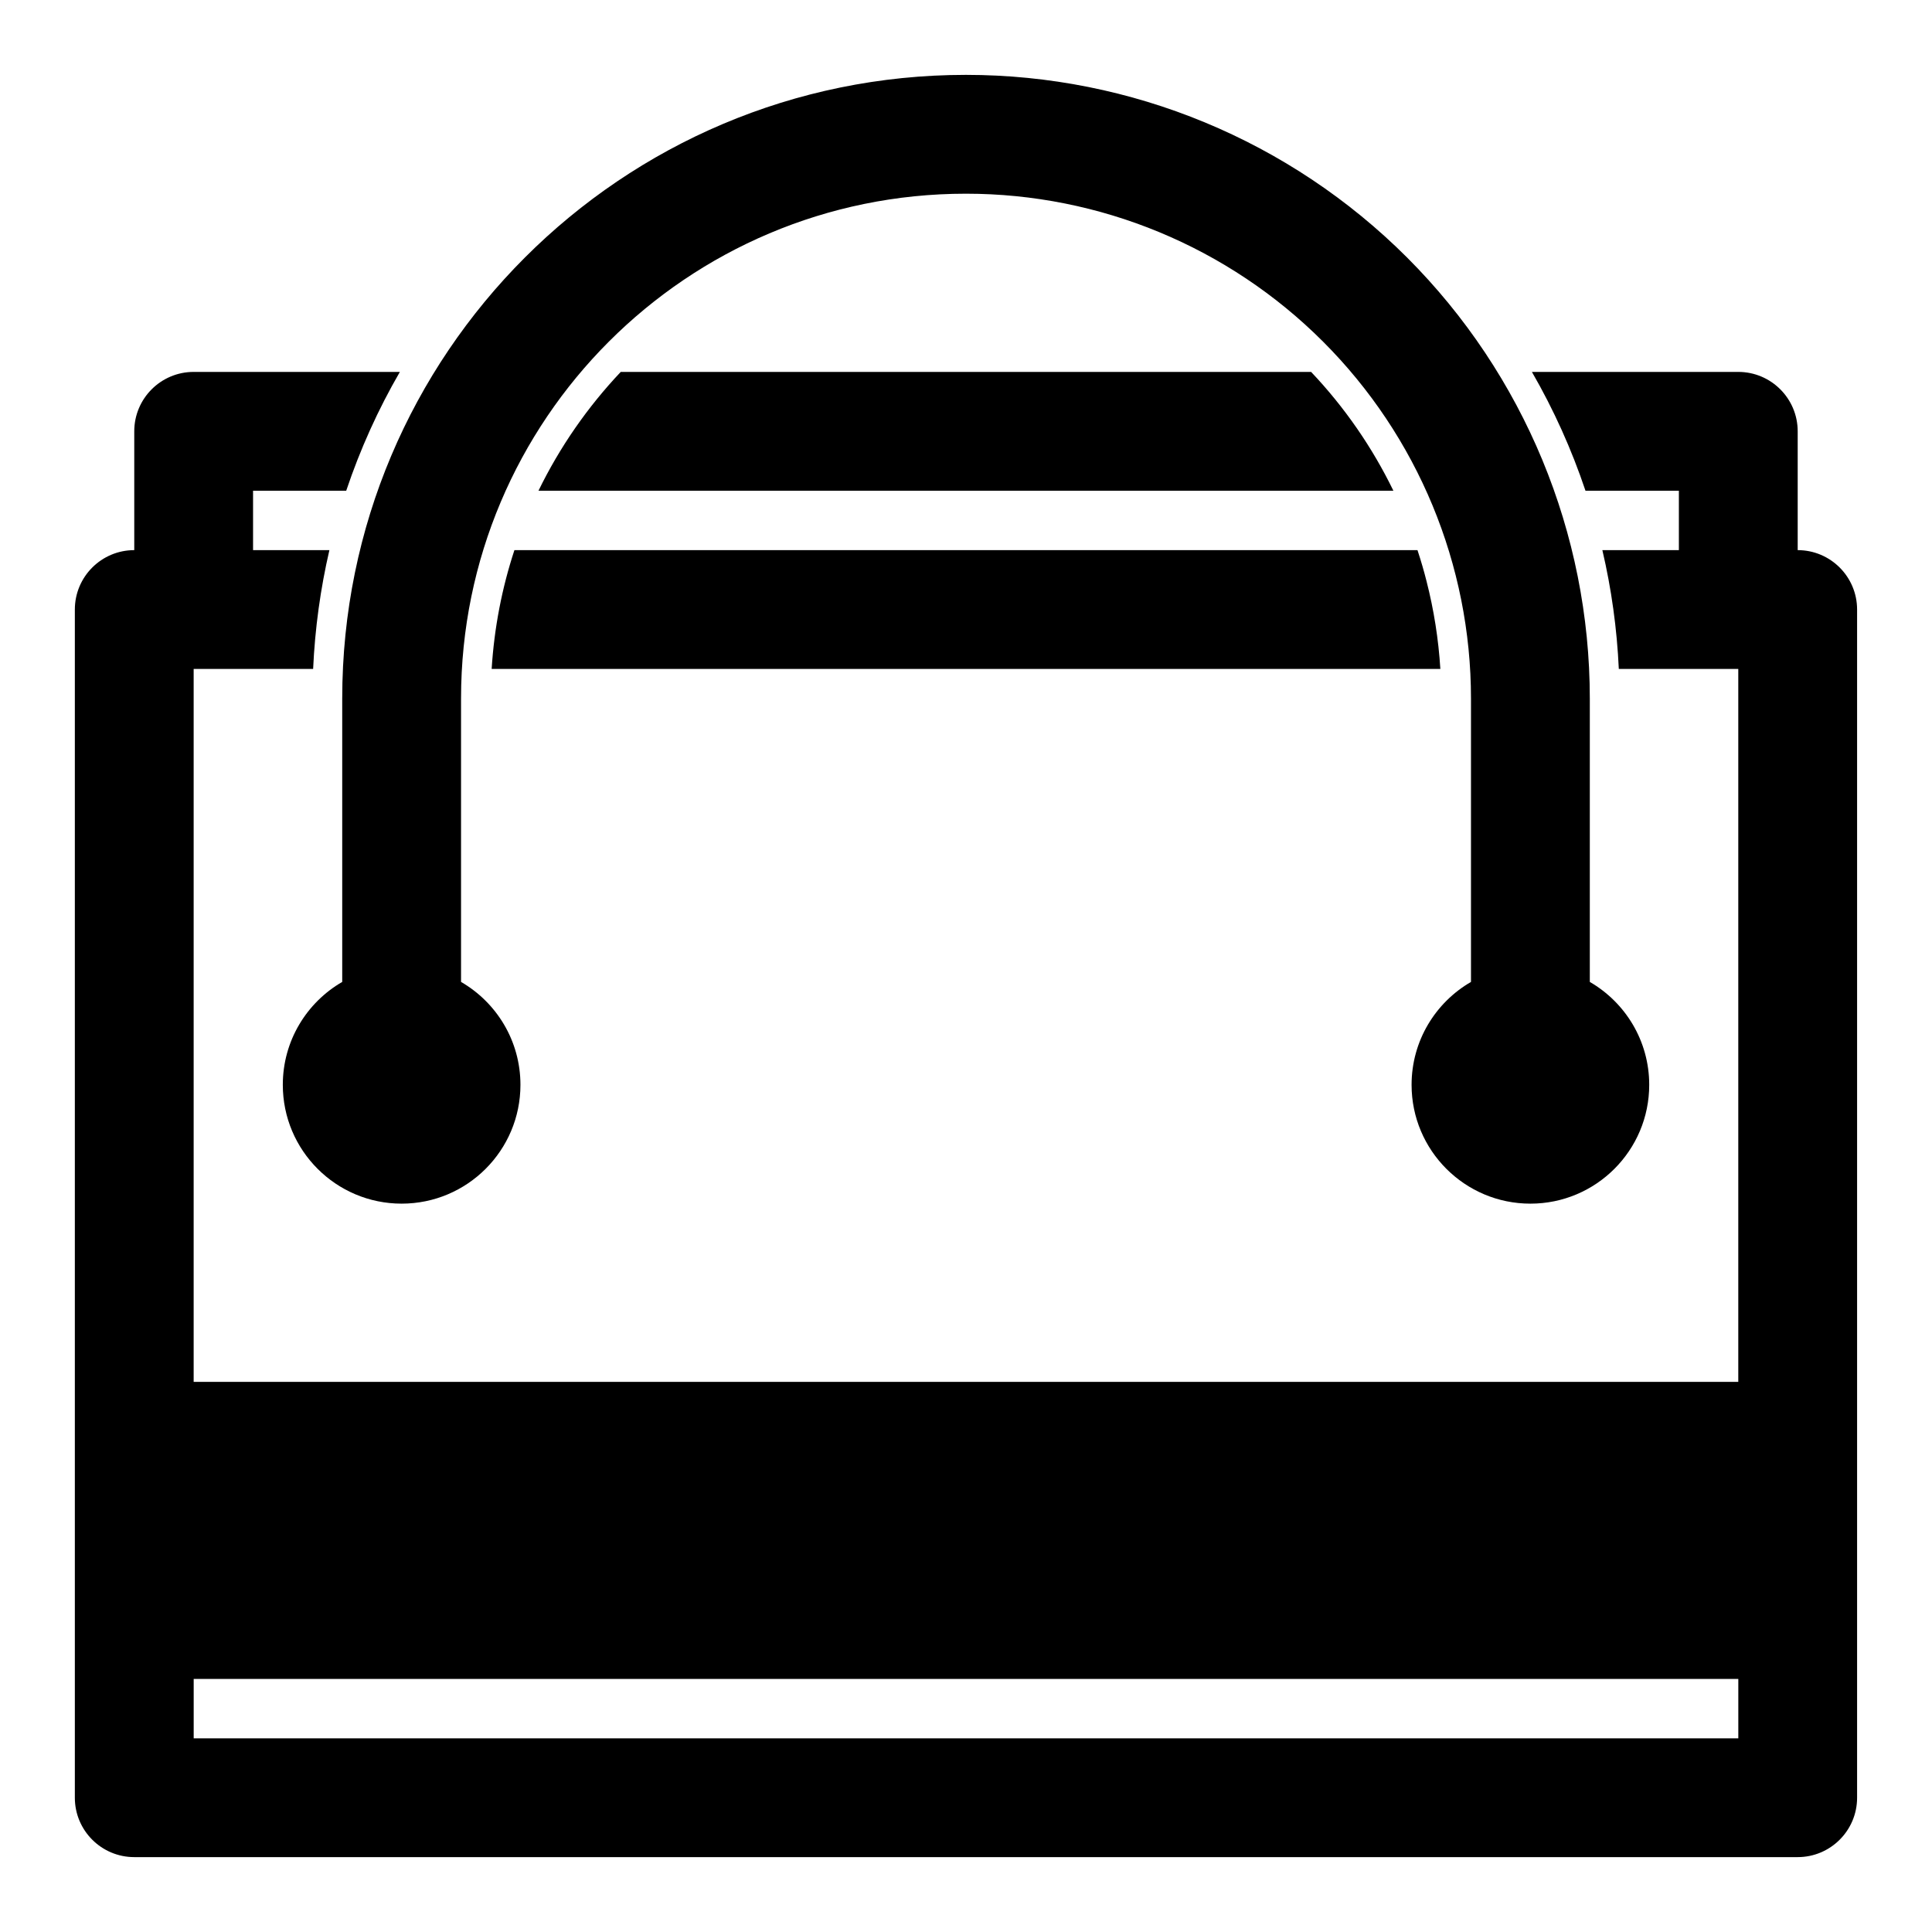
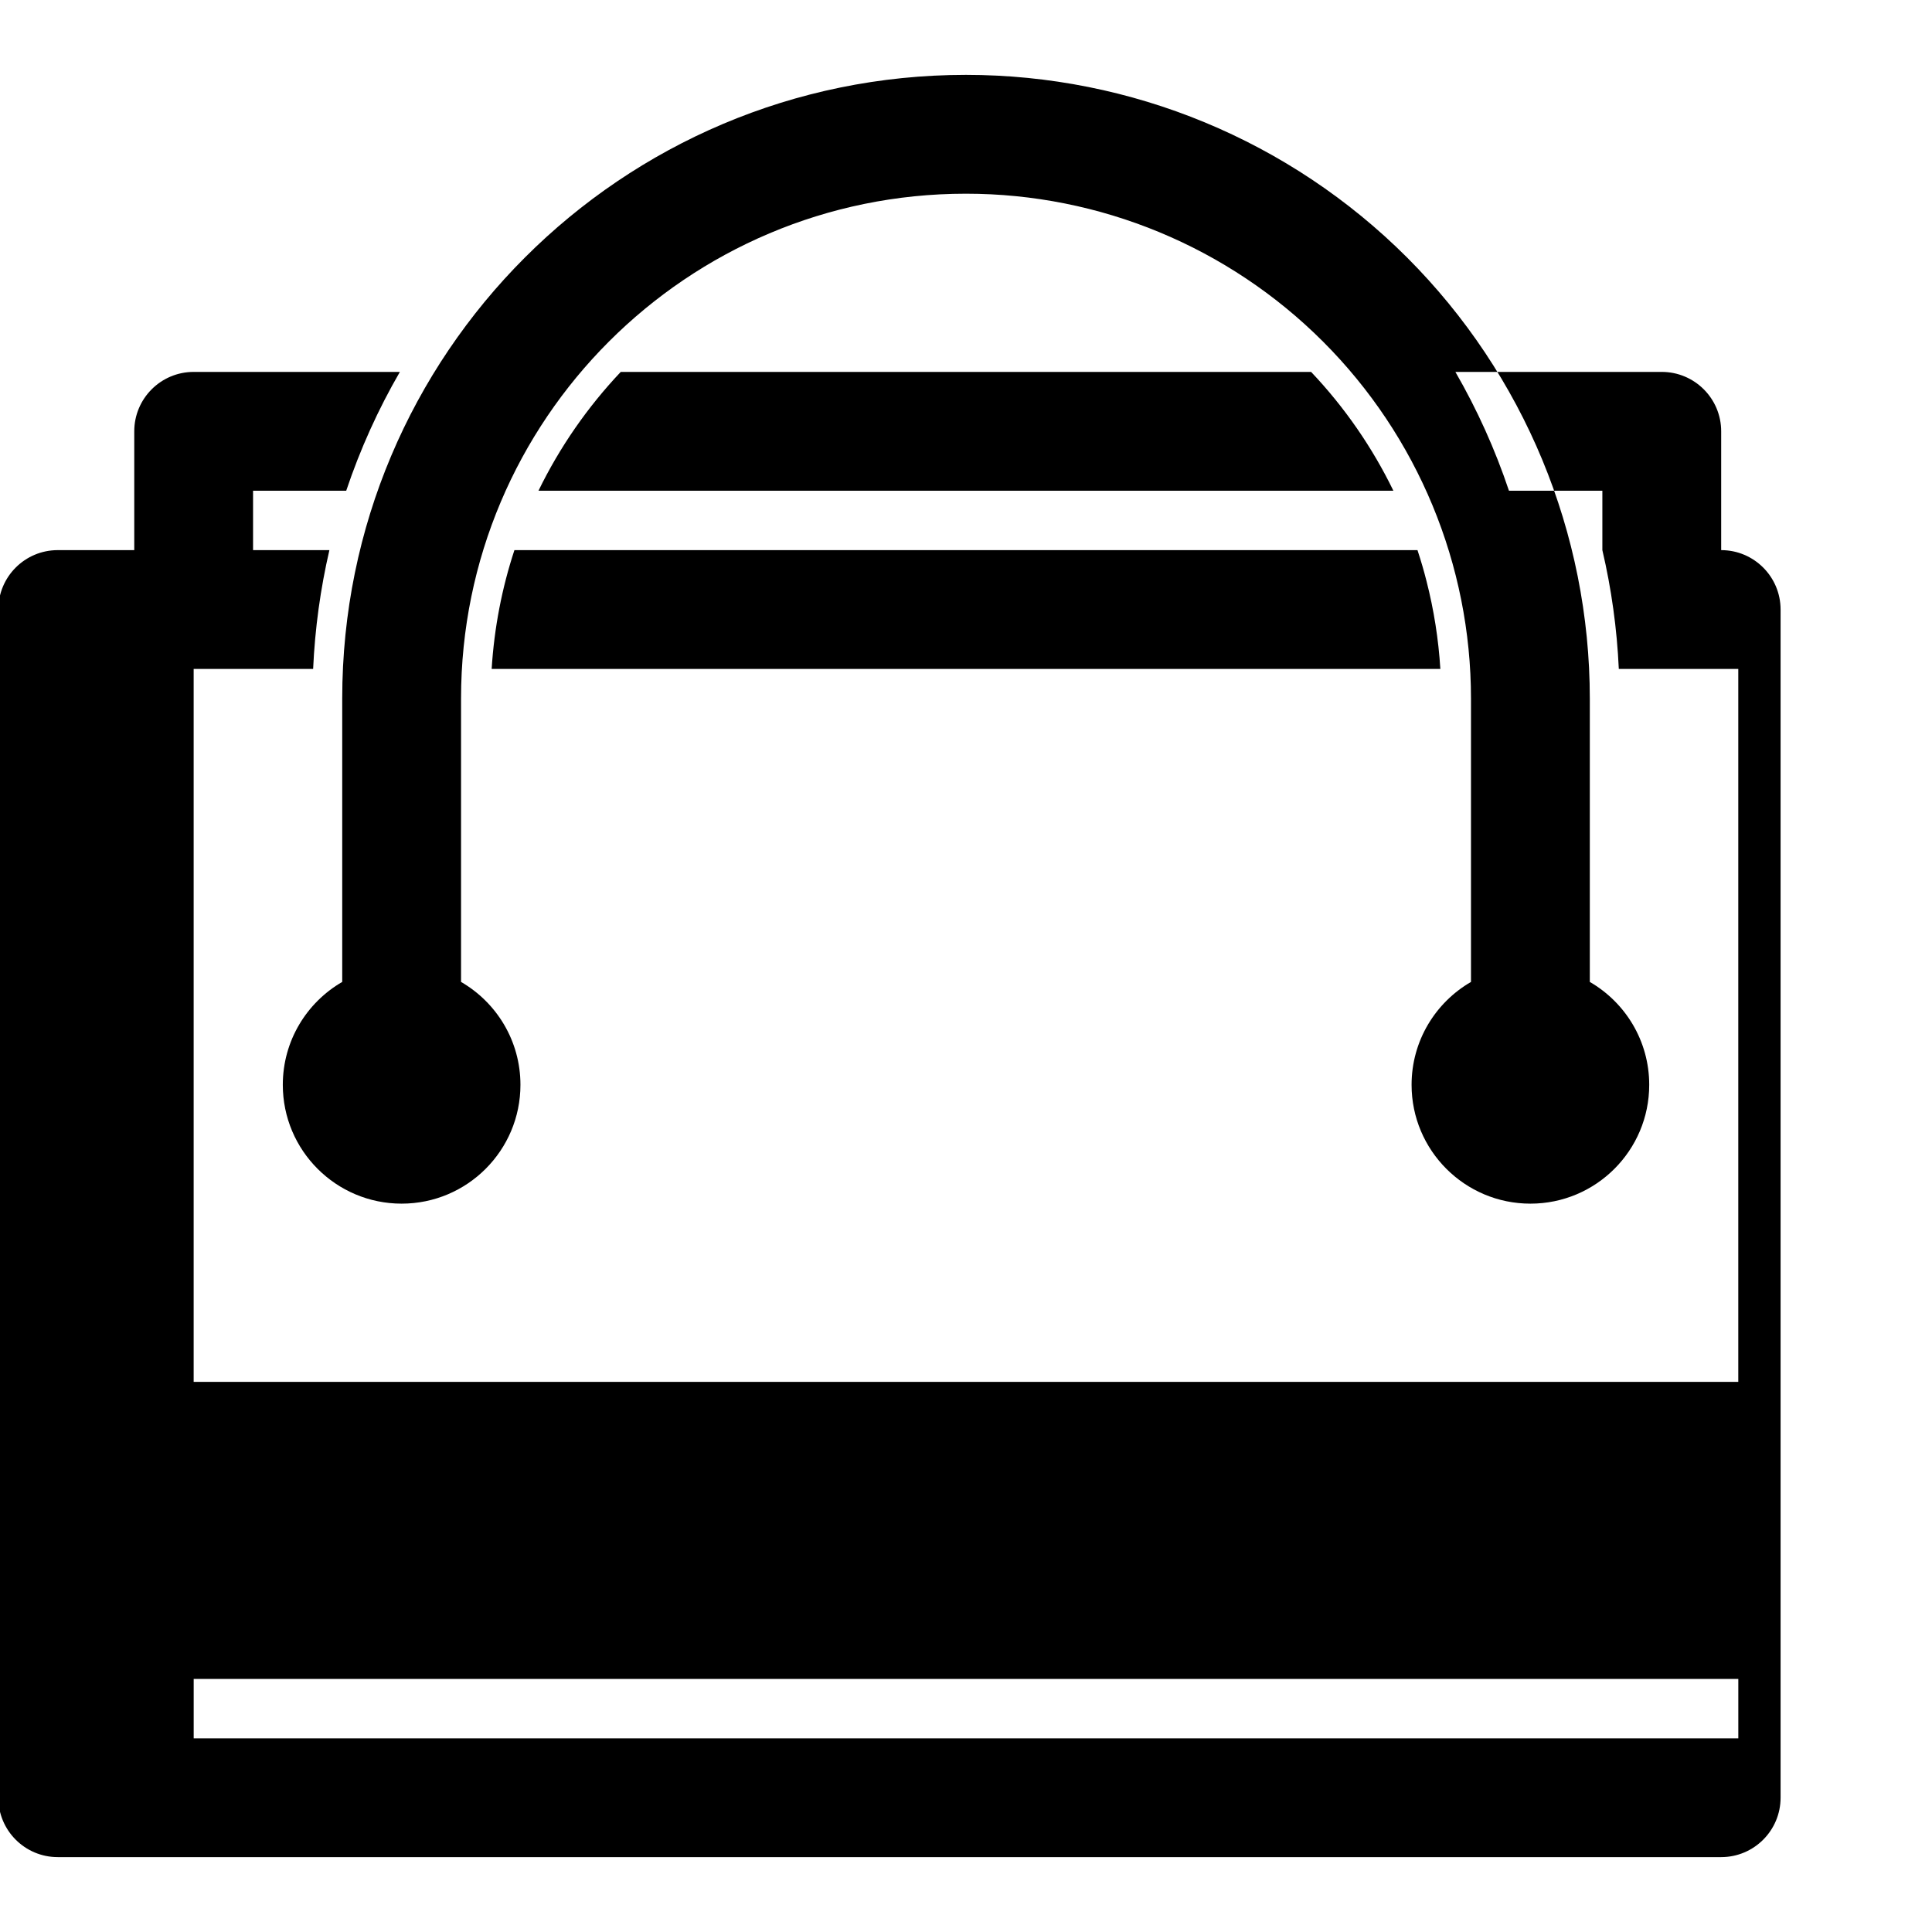
<svg xmlns="http://www.w3.org/2000/svg" fill="#000000" width="800px" height="800px" version="1.1" viewBox="144 144 512 512">
-   <path d="m179.58 289.79v-31.488c0-8.691 7.055-15.742 15.742-15.742h54.648c-5.746 9.918-10.516 20.453-14.219 31.488h-24.688v15.742h20.23c-2.363 10.172-3.824 20.703-4.312 31.488h-31.66v188.93h409.34v-188.93h-31.66c-0.488-10.676-1.953-21.207-4.359-31.488h20.277v-15.742h-24.75c-3.668-10.941-8.422-21.492-14.199-31.488h54.695c8.691 0 15.742 7.055 15.742 15.742v31.488c8.691 0 15.742 7.055 15.742 15.742v314.88c0 8.691-7.055 15.742-15.742 15.742h-440.83c-8.691 0-15.742-7.055-15.742-15.742v-314.88c0-8.691 7.055-15.742 15.742-15.742zm425.09 299.14v15.742h-409.34v-15.742zm-369.98-184.71c-9.414 5.449-15.742 15.617-15.742 27.27 0 17.383 14.105 31.488 31.488 31.488 17.383 0 31.488-14.105 31.488-31.488 0-11.652-6.328-21.82-15.742-27.27v-75.098c0-73.887 59.906-133.79 133.79-133.79h0.031c35.488 0 69.527 14.105 94.621 39.203 25.098 25.098 39.203 59.133 39.203 94.621v75.066c-9.414 5.449-15.742 15.617-15.742 27.27 0 17.383 14.105 31.488 31.488 31.488 17.383 0 31.488-14.105 31.488-31.488 0-11.652-6.328-21.82-15.742-27.27v-75.066c0-43.848-17.414-85.883-48.414-116.9-31.016-31-73.051-48.414-116.9-48.414h-0.031c-91.285 0-165.28 73.996-165.28 165.28v75.098zm39.598-82.941h251.42c-0.488-7.871-1.715-15.648-3.652-23.223-0.676-2.691-1.465-5.383-2.332-8.031-0.016-0.078-0.047-0.156-0.078-0.234h-239.32c-3.289 9.996-5.352 20.562-6.031 31.488zm217.17-78.719h-182.95c-8.77 9.273-16.152 19.883-21.805 31.488h226.56c-5.574-11.461-12.895-22.09-21.805-31.488z" fill-rule="evenodd" />
+   <path d="m179.58 289.79v-31.488c0-8.691 7.055-15.742 15.742-15.742h54.648c-5.746 9.918-10.516 20.453-14.219 31.488h-24.688v15.742h20.23c-2.363 10.172-3.824 20.703-4.312 31.488h-31.66v188.93h409.34v-188.93h-31.66c-0.488-10.676-1.953-21.207-4.359-31.488v-15.742h-24.75c-3.668-10.941-8.422-21.492-14.199-31.488h54.695c8.691 0 15.742 7.055 15.742 15.742v31.488c8.691 0 15.742 7.055 15.742 15.742v314.88c0 8.691-7.055 15.742-15.742 15.742h-440.83c-8.691 0-15.742-7.055-15.742-15.742v-314.88c0-8.691 7.055-15.742 15.742-15.742zm425.09 299.14v15.742h-409.34v-15.742zm-369.98-184.71c-9.414 5.449-15.742 15.617-15.742 27.27 0 17.383 14.105 31.488 31.488 31.488 17.383 0 31.488-14.105 31.488-31.488 0-11.652-6.328-21.82-15.742-27.27v-75.098c0-73.887 59.906-133.79 133.79-133.79h0.031c35.488 0 69.527 14.105 94.621 39.203 25.098 25.098 39.203 59.133 39.203 94.621v75.066c-9.414 5.449-15.742 15.617-15.742 27.27 0 17.383 14.105 31.488 31.488 31.488 17.383 0 31.488-14.105 31.488-31.488 0-11.652-6.328-21.82-15.742-27.27v-75.066c0-43.848-17.414-85.883-48.414-116.9-31.016-31-73.051-48.414-116.9-48.414h-0.031c-91.285 0-165.28 73.996-165.28 165.28v75.098zm39.598-82.941h251.42c-0.488-7.871-1.715-15.648-3.652-23.223-0.676-2.691-1.465-5.383-2.332-8.031-0.016-0.078-0.047-0.156-0.078-0.234h-239.32c-3.289 9.996-5.352 20.562-6.031 31.488zm217.17-78.719h-182.95c-8.77 9.273-16.152 19.883-21.805 31.488h226.56c-5.574-11.461-12.895-22.09-21.805-31.488z" fill-rule="evenodd" />
</svg>